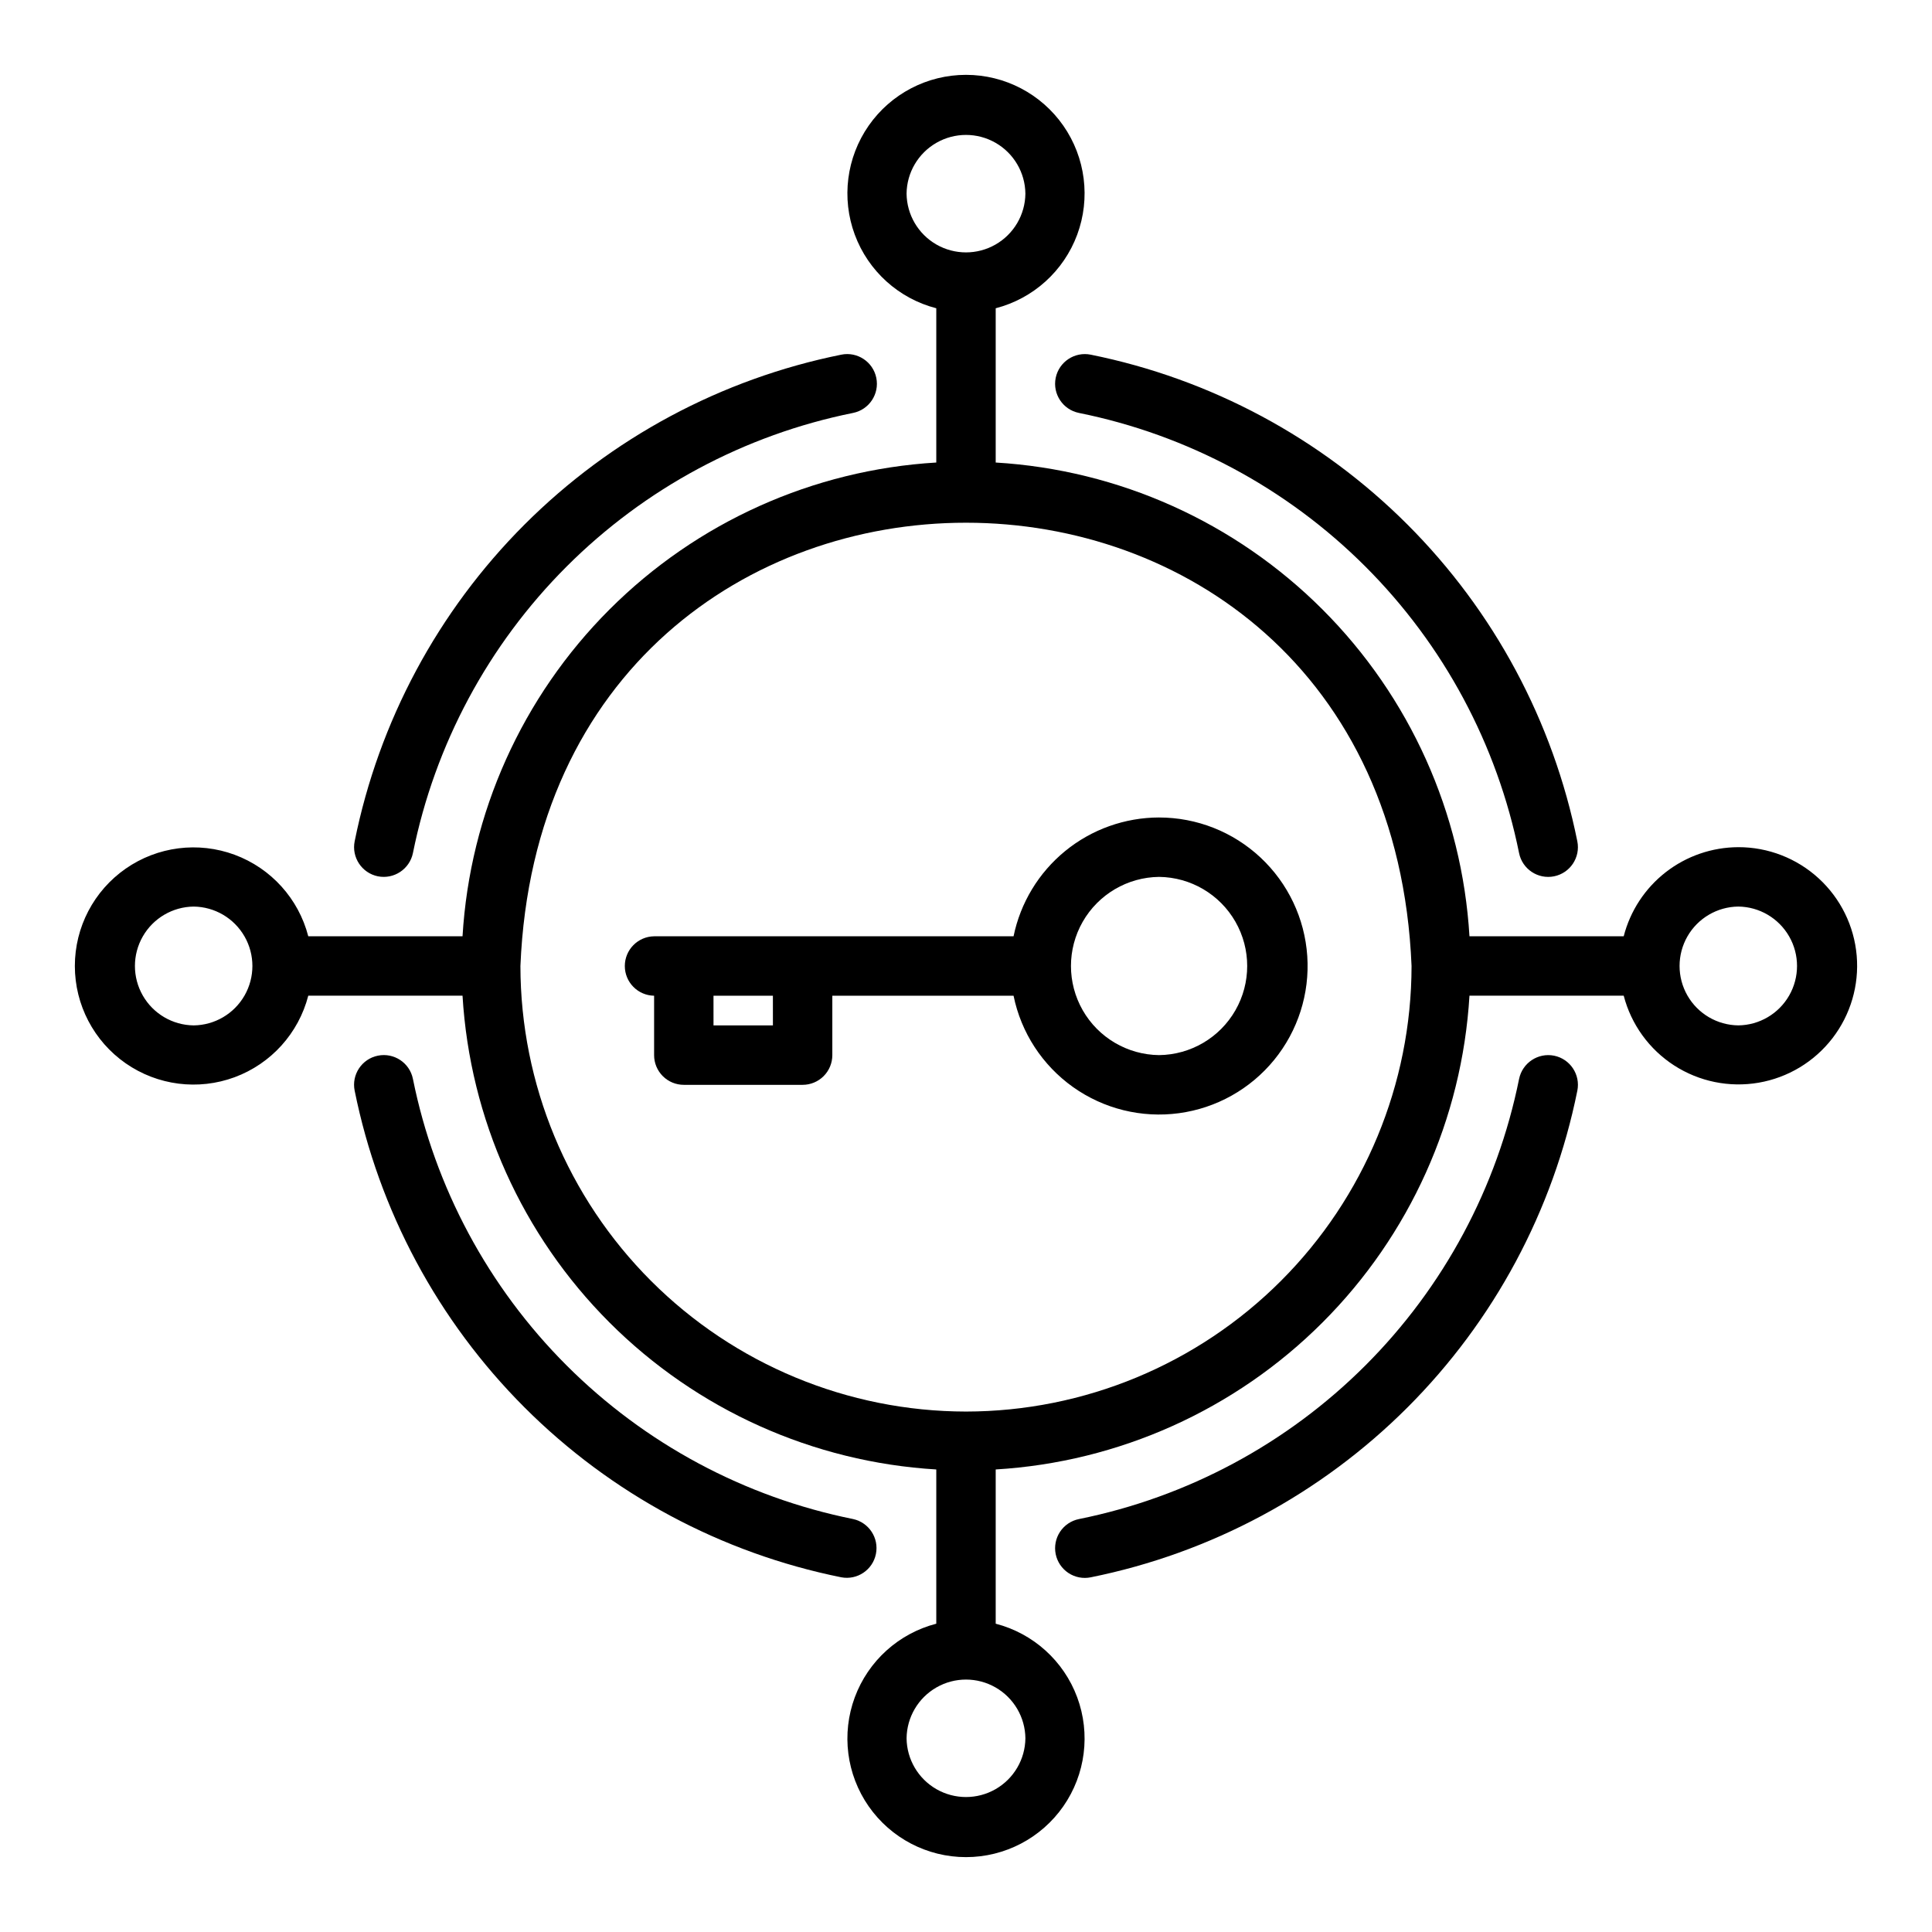
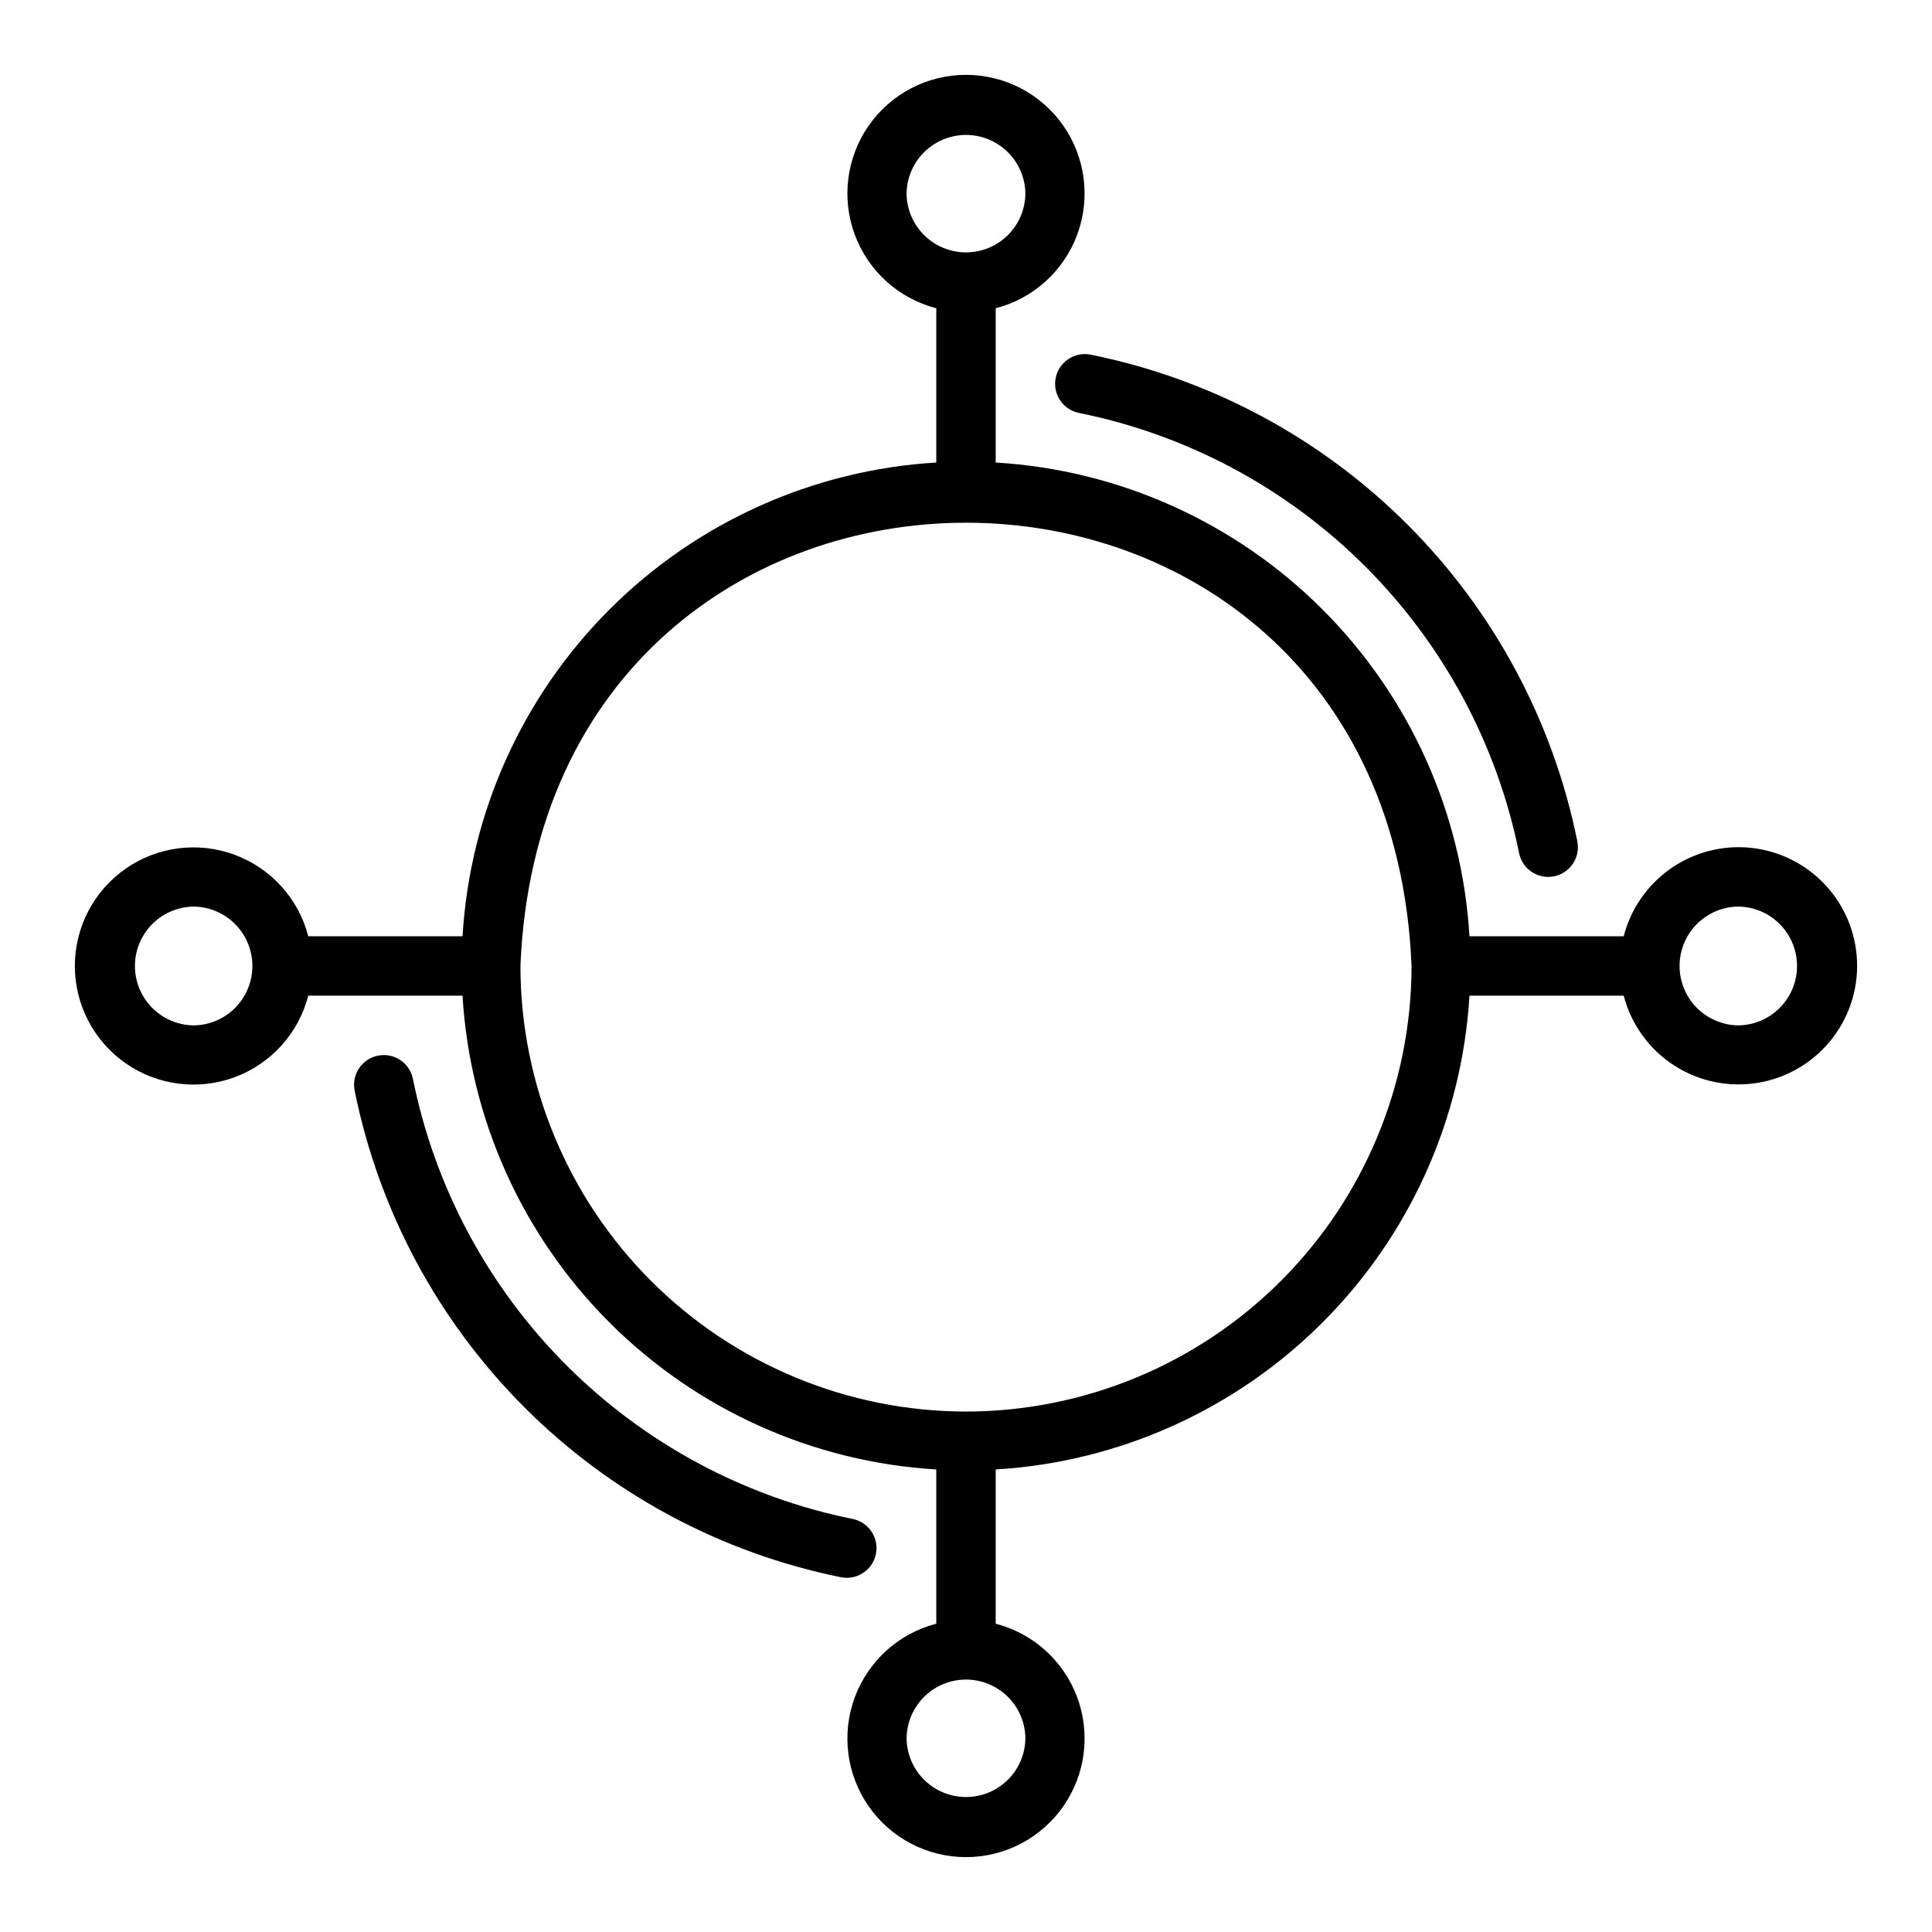
<svg xmlns="http://www.w3.org/2000/svg" fill="#000000" width="800px" height="800px" version="1.1" viewBox="144 144 512 512">
  <g>
-     <path d="m451.17 360.64c-9.07 0.016-17.859 3.152-24.883 8.887-7.023 5.738-11.855 13.719-13.684 22.602h-95.258c-4.305 0.062-7.762 3.57-7.762 7.875s3.457 7.809 7.762 7.871v15.742c-0.004 2.09 0.828 4.094 2.305 5.57 1.477 1.477 3.477 2.305 5.566 2.305h31.488c2.086 0 4.09-0.828 5.566-2.305 1.477-1.477 2.305-3.481 2.305-5.57v-15.742h48.027c1.996 9.781 7.637 18.438 15.773 24.215 8.137 5.781 18.168 8.254 28.059 6.918 9.895-1.336 18.91-6.379 25.223-14.113 6.312-7.731 9.453-17.574 8.781-27.531-0.668-9.961-5.098-19.293-12.387-26.109-7.293-6.82-16.902-10.613-26.883-10.613zm-102.34 55.105h-15.742l-0.004-7.871h15.742zm102.34 7.871c-8.375-0.094-16.074-4.613-20.234-11.883s-4.16-16.195 0-23.465c4.16-7.266 11.859-11.789 20.234-11.883 8.375 0.094 16.07 4.617 20.23 11.883 4.16 7.269 4.16 16.195 0 23.465-4.16 7.269-11.859 11.789-20.23 11.883z" />
    <path d="m423.77 244.14c-0.863 4.262 1.891 8.418 6.148 9.289 28.766 5.801 55.18 19.969 75.93 40.719 20.754 20.75 34.918 47.164 40.723 75.93 0.863 4.262 5.023 7.016 9.285 6.152 4.262-0.867 7.016-5.027 6.148-9.289-6.418-31.797-22.078-60.996-45.016-83.934s-52.137-38.598-83.934-45.016c-4.262-0.855-8.41 1.895-9.285 6.148z" />
-     <path d="m244.14 376.23c4.262 0.848 8.406-1.898 9.289-6.152 5.801-28.766 19.969-55.18 40.719-75.93s47.164-34.918 75.93-40.719c4.262-0.867 7.016-5.023 6.152-9.289-0.867-4.262-5.027-7.016-9.289-6.148-31.797 6.418-60.996 22.078-83.934 45.016s-38.598 52.137-45.016 83.934c-0.859 4.262 1.891 8.418 6.148 9.289z" />
    <path d="m366.94 562c4.234 0.801 8.328-1.945 9.184-6.172 0.859-4.223-1.836-8.348-6.047-9.266-28.766-5.801-55.18-19.969-75.93-40.719s-34.918-47.164-40.719-75.93c-0.867-4.262-5.023-7.016-9.289-6.148-4.262 0.863-7.016 5.023-6.148 9.285 6.418 31.797 22.078 60.996 45.016 83.934s52.137 38.598 83.934 45.016z" />
-     <path d="m555.86 423.77c-4.258-0.852-8.406 1.895-9.285 6.148-5.805 28.766-19.969 55.18-40.723 75.93-20.75 20.754-47.164 34.918-75.93 40.723-2.047 0.414-3.844 1.625-5 3.367-1.152 1.742-1.566 3.871-1.152 5.918 0.418 2.047 1.629 3.844 3.371 5 1.742 1.152 3.871 1.566 5.918 1.148 31.797-6.418 60.996-22.078 83.934-45.016s38.598-52.137 45.016-83.934c0.863-4.262-1.891-8.414-6.148-9.285z" />
    <path d="m604.67 368.51c-6.961 0.02-13.723 2.348-19.219 6.621-5.496 4.273-9.418 10.25-11.152 16.992h-40.875c-1.957-32.66-15.812-63.469-38.949-86.605-23.133-23.137-53.945-36.992-86.605-38.945v-40.879c9.957-2.574 18.027-9.863 21.602-19.508 3.57-9.645 2.199-20.43-3.676-28.875-5.875-8.441-15.512-13.477-25.797-13.477-10.289 0-19.922 5.035-25.801 13.477-5.875 8.445-7.246 19.23-3.672 28.875 3.574 9.645 11.641 16.934 21.598 19.508v40.879c-32.66 1.953-63.469 15.809-86.605 38.945s-36.992 53.945-38.945 86.605h-40.879c-2.574-9.957-9.863-18.023-19.508-21.598-9.645-3.574-20.43-2.203-28.875 3.672-8.441 5.879-13.477 15.512-13.477 25.801 0 10.285 5.035 19.922 13.477 25.797 8.445 5.875 19.23 7.246 28.875 3.676 9.645-3.574 16.934-11.645 19.508-21.602h40.879c1.953 32.66 15.809 63.473 38.945 86.605 23.137 23.137 53.945 36.992 86.605 38.949v40.875c-9.957 2.578-18.023 9.863-21.598 19.508-3.574 9.648-2.203 20.43 3.672 28.875 5.879 8.441 15.512 13.477 25.801 13.477 10.285 0 19.922-5.035 25.797-13.477 5.875-8.445 7.246-19.227 3.676-28.875-3.574-9.645-11.645-16.93-21.602-19.508v-40.875c32.66-1.957 63.473-15.812 86.605-38.949 23.137-23.133 36.992-53.945 38.949-86.605h40.875c1.984 7.625 6.762 14.227 13.383 18.496 6.621 4.269 14.605 5.898 22.371 4.562 7.766-1.336 14.742-5.539 19.559-11.777 4.812-6.238 7.106-14.055 6.43-21.906-0.676-7.852-4.277-15.16-10.086-20.48-5.809-5.32-13.406-8.27-21.285-8.254zm-220.42-173.19c0.062-5.582 3.078-10.711 7.926-13.484 4.844-2.773 10.793-2.773 15.641 0 4.844 2.773 7.859 7.906 7.922 13.488-0.062 5.582-3.078 10.711-7.922 13.484-4.848 2.773-10.797 2.773-15.645 0-4.844-2.773-7.859-7.906-7.922-13.488zm-188.93 220.42c-5.582-0.062-10.711-3.078-13.484-7.922-2.773-4.848-2.773-10.797 0-15.645 2.773-4.844 7.906-7.859 13.488-7.922 5.582 0.062 10.711 3.078 13.484 7.926 2.773 4.844 2.773 10.793 0 15.641-2.773 4.844-7.906 7.859-13.488 7.922zm220.42 188.93c-0.062 5.582-3.078 10.711-7.922 13.484-4.848 2.773-10.797 2.773-15.645 0-4.844-2.773-7.859-7.902-7.922-13.484 0.062-5.582 3.078-10.715 7.926-13.488 4.844-2.773 10.793-2.769 15.641 0 4.844 2.773 7.859 7.906 7.922 13.488zm-15.742-86.594c-31.309-0.035-61.32-12.484-83.461-34.621-22.137-22.137-34.586-52.152-34.621-83.457 6.481-156.65 229.7-156.61 236.16 0-0.035 31.305-12.484 61.32-34.621 83.457s-52.152 34.586-83.457 34.621zm204.67-102.34c-5.582-0.062-10.715-3.078-13.488-7.922-2.769-4.848-2.769-10.797 0-15.645 2.773-4.844 7.906-7.859 13.488-7.922 5.582 0.062 10.711 3.078 13.484 7.926 2.773 4.844 2.773 10.793 0 15.641-2.773 4.844-7.902 7.859-13.484 7.922z" />
  </g>
</svg>